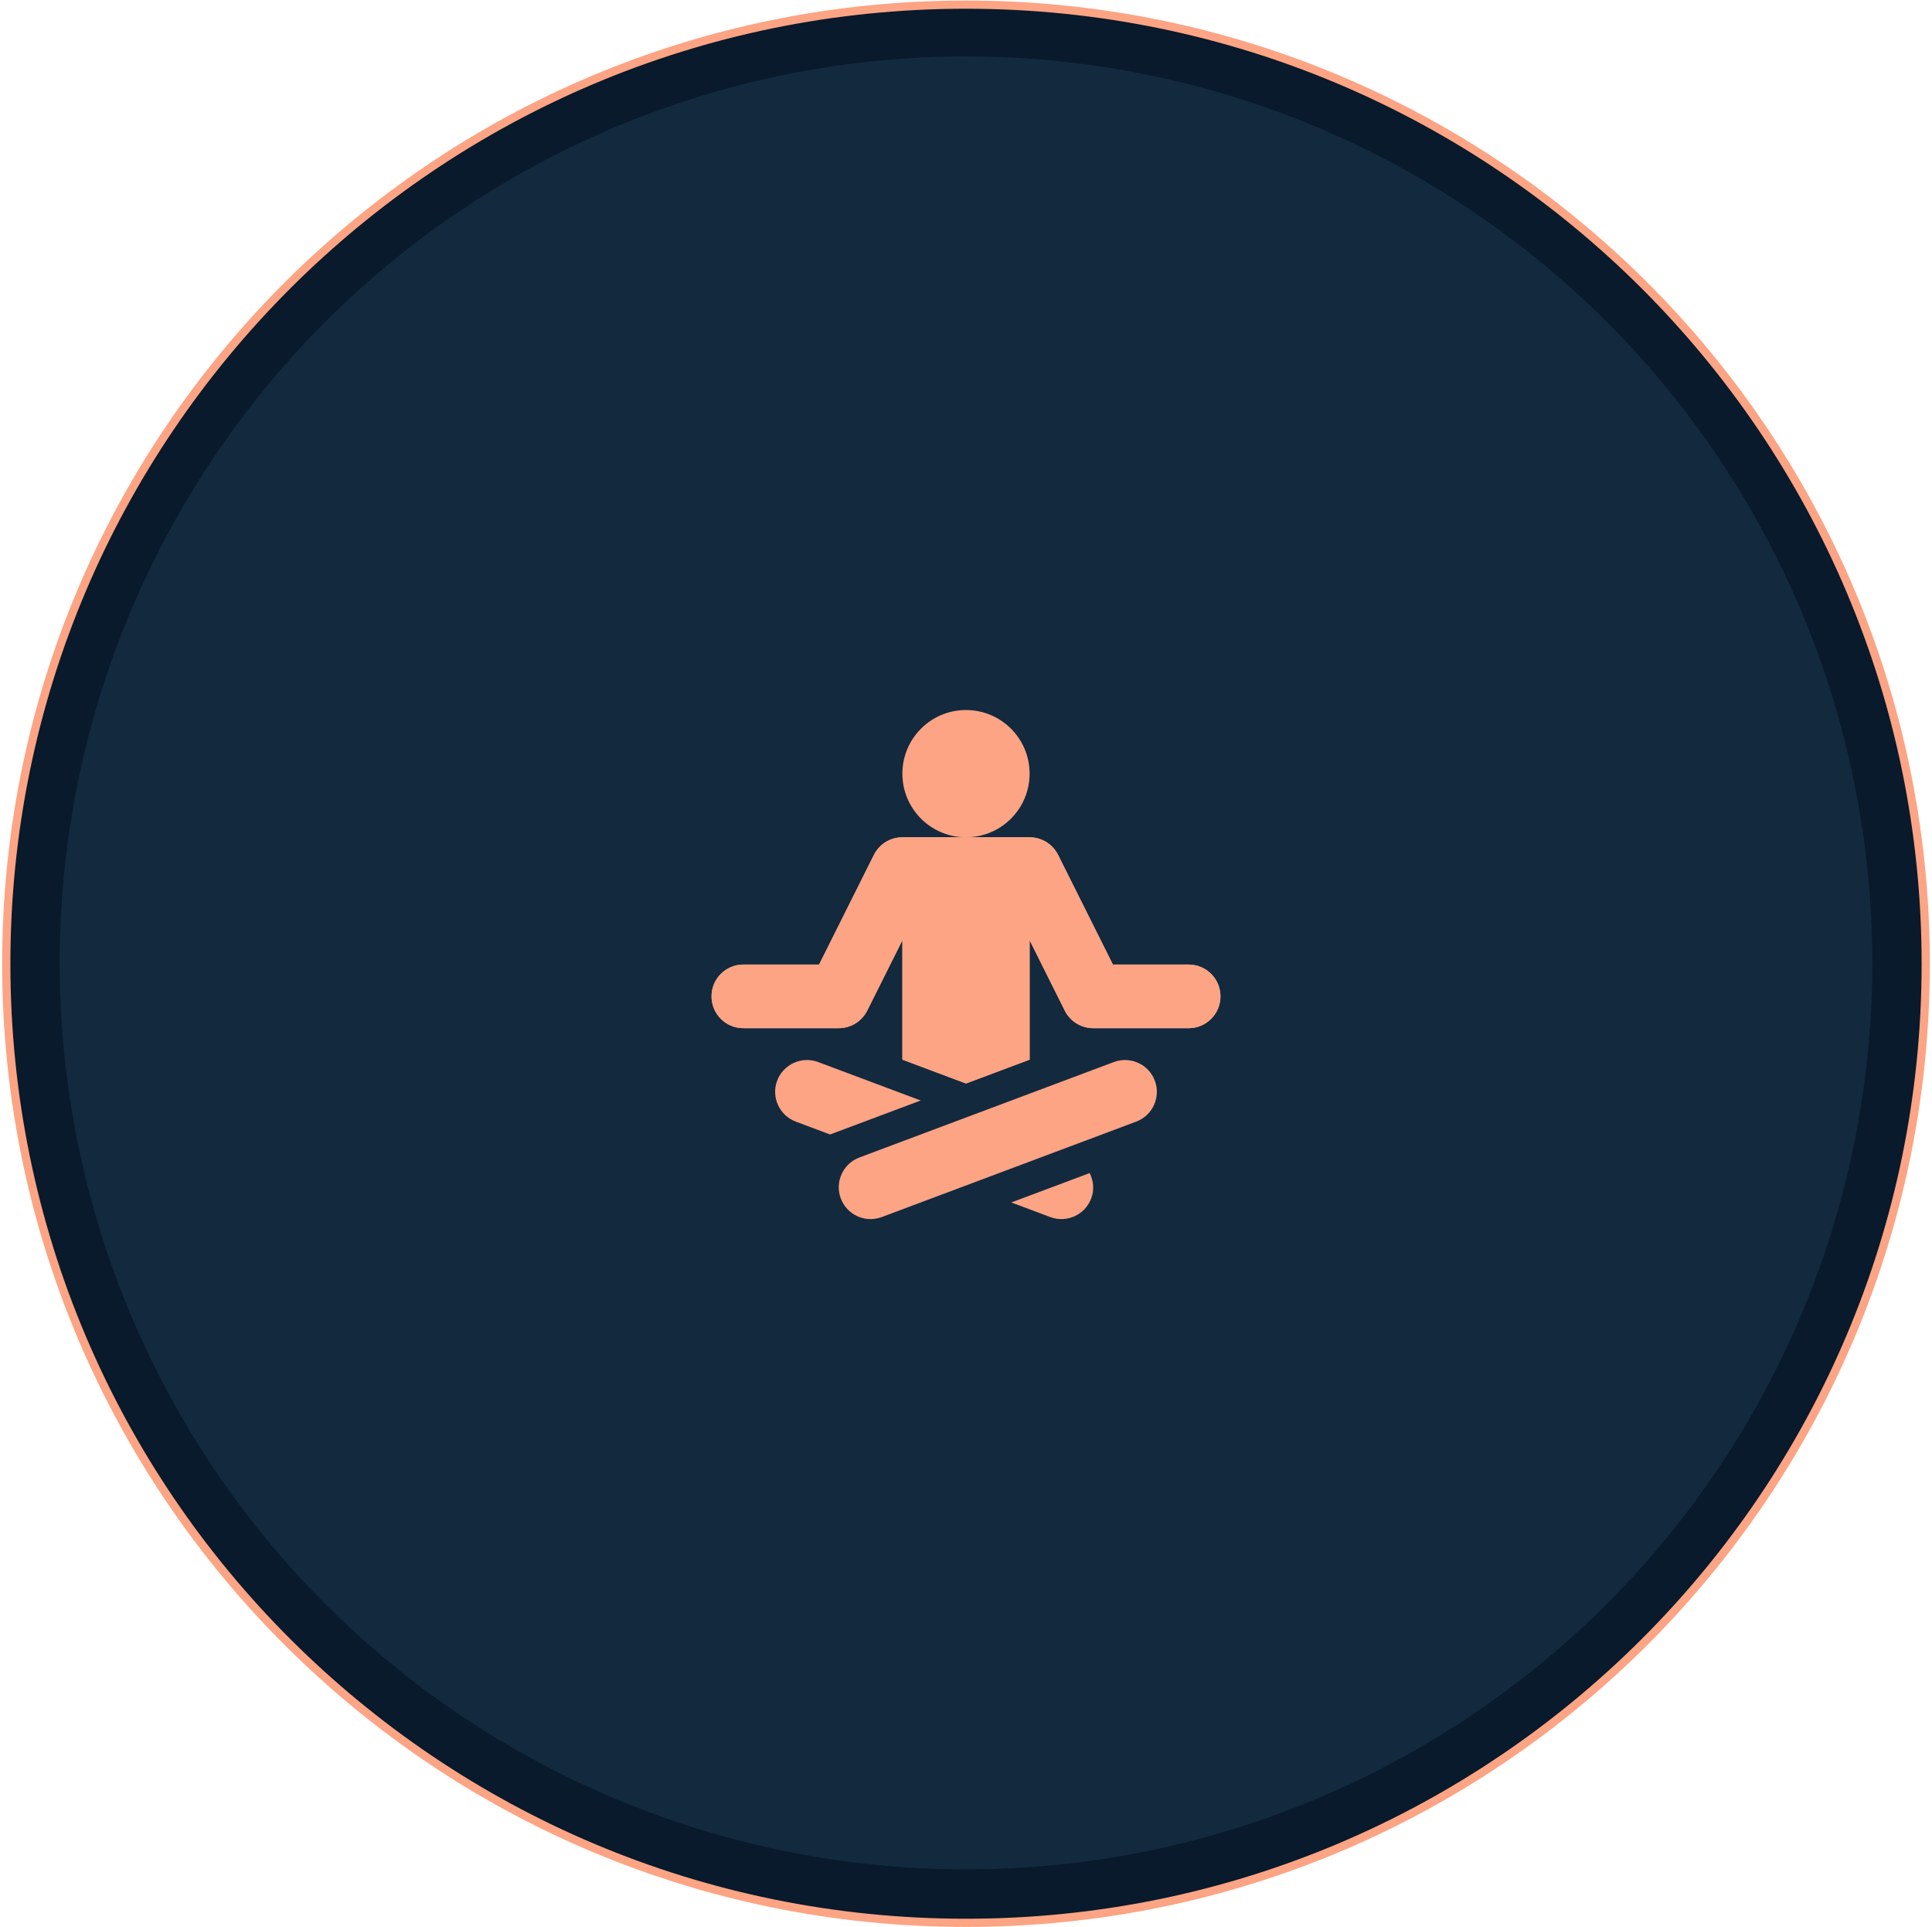
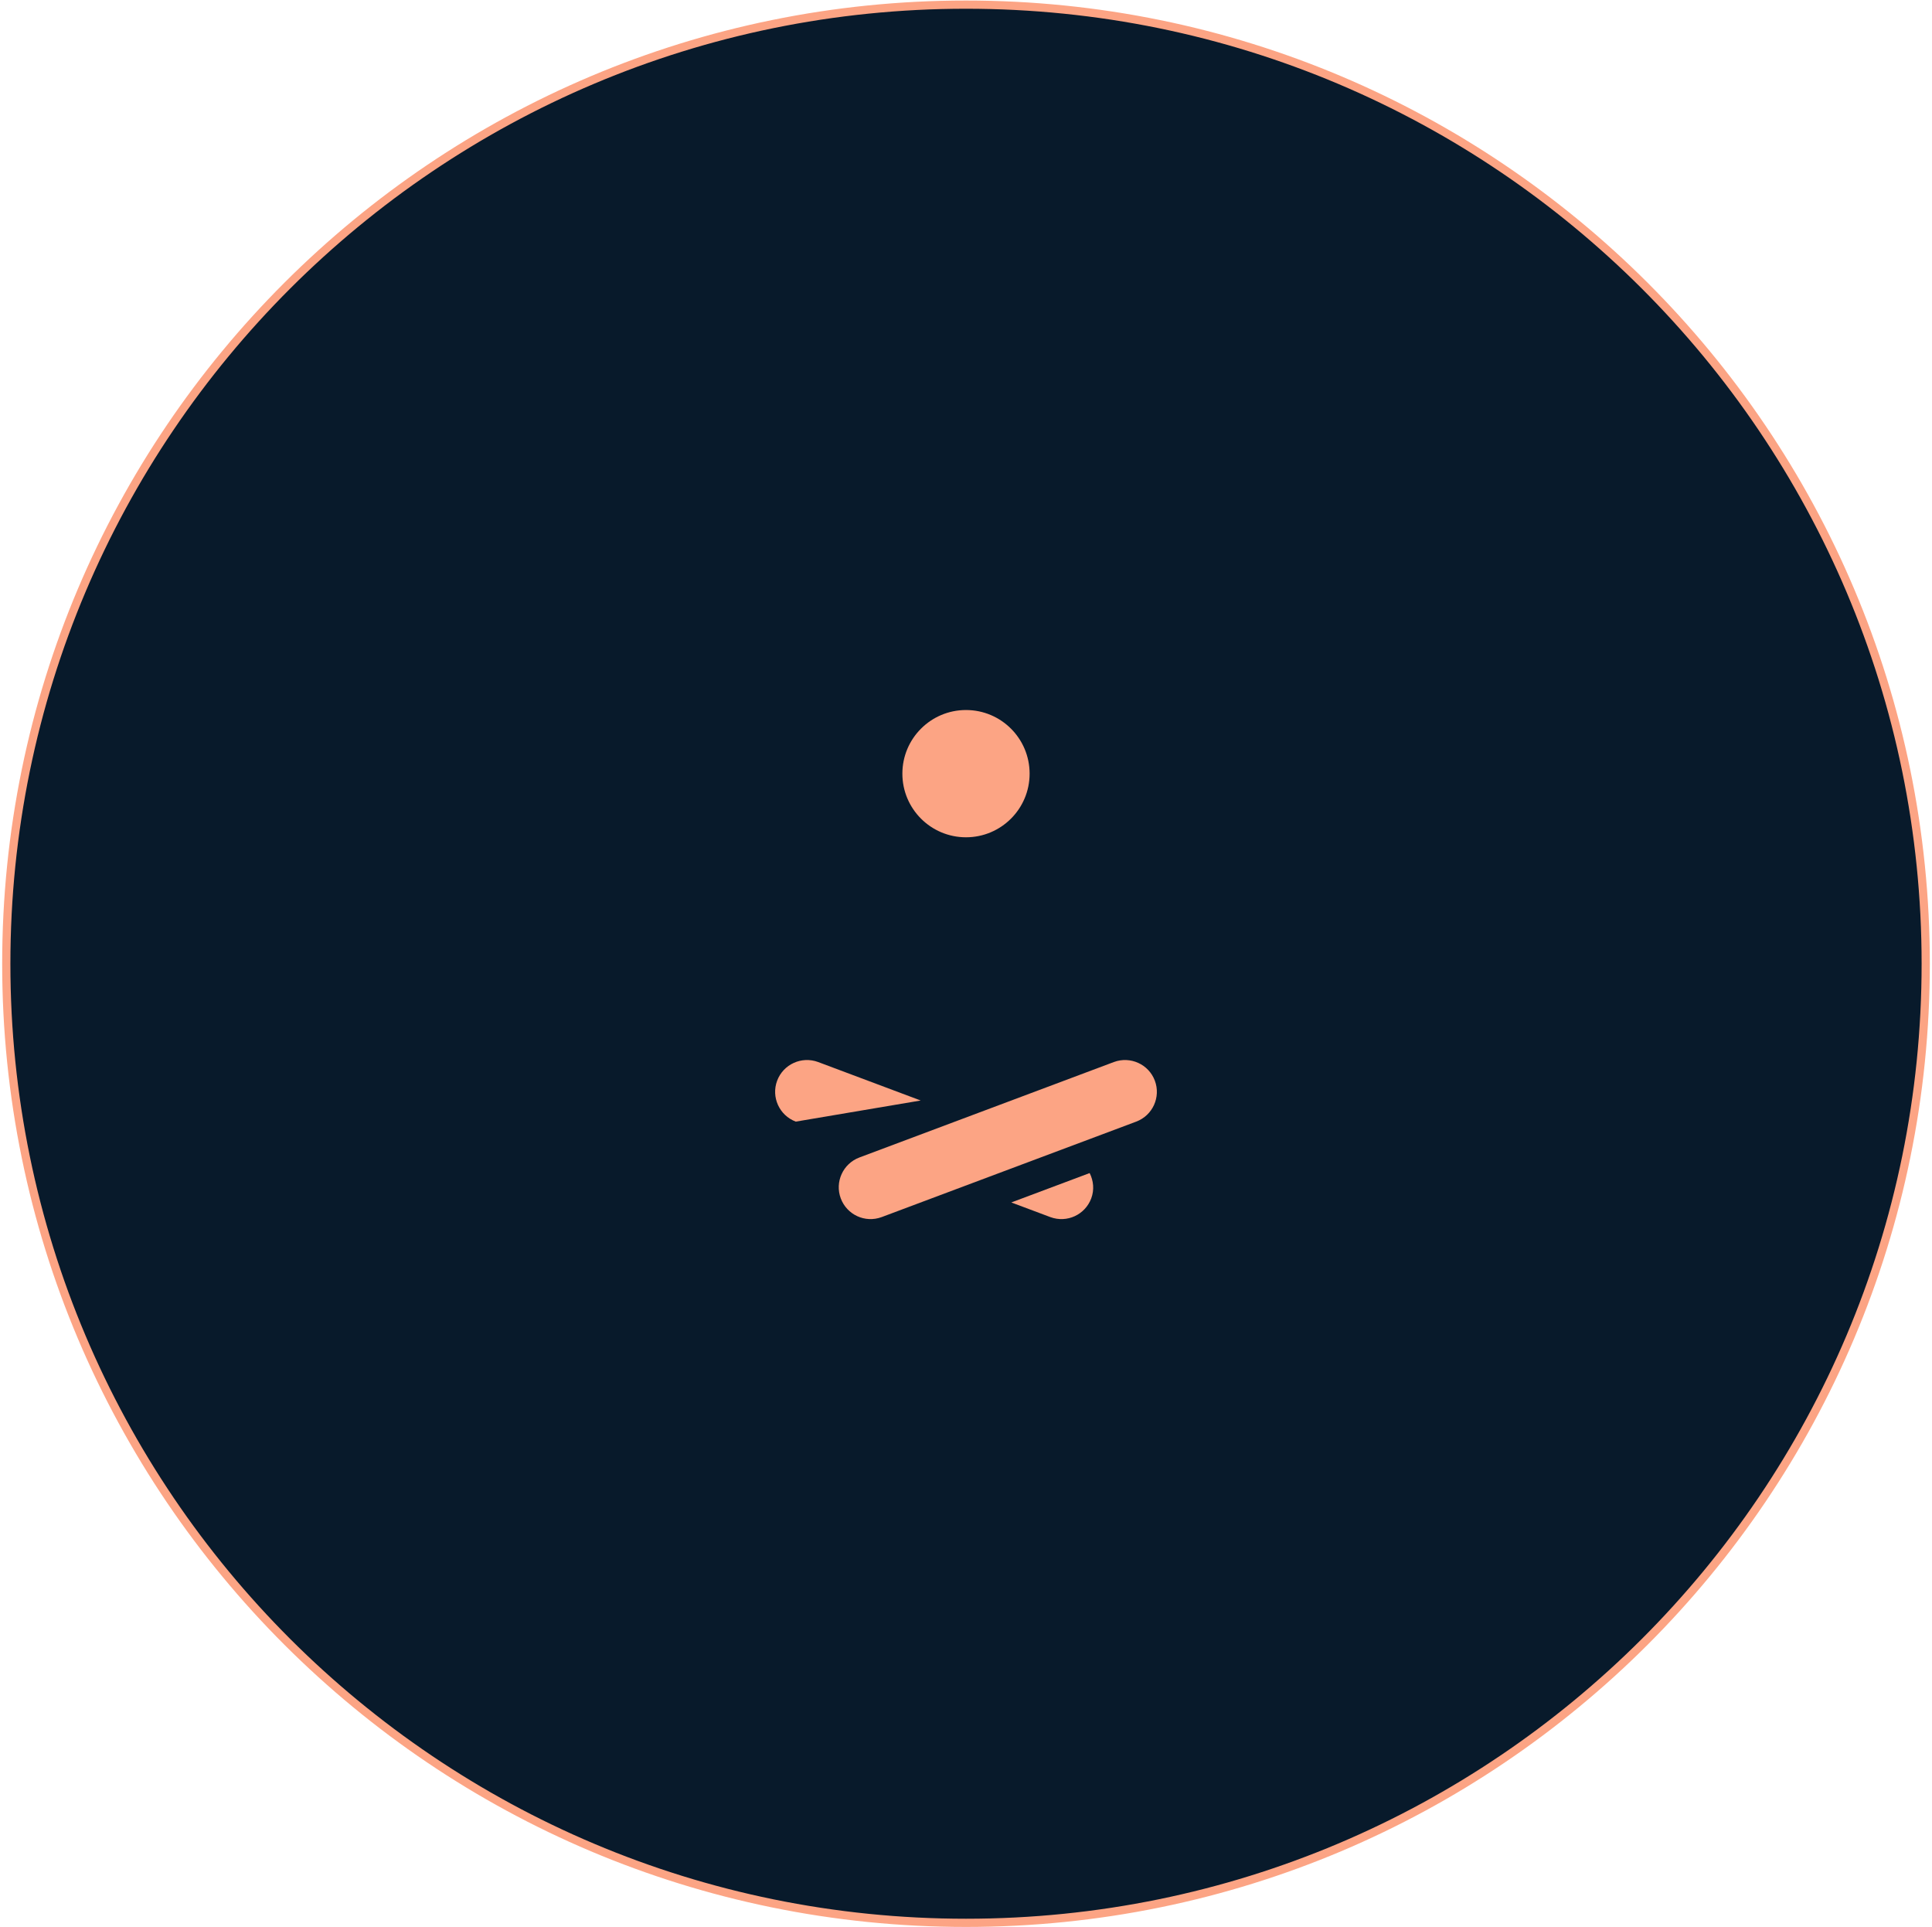
<svg xmlns="http://www.w3.org/2000/svg" width="744" height="742" viewBox="0 0 744 742" fill="none">
  <path d="M372 740.316C576.113 740.316 741.582 574.992 741.582 371.051C741.582 167.11 576.113 1.785 372 1.785C167.887 1.785 2.418 167.11 2.418 371.051C2.418 574.992 167.887 740.316 372 740.316Z" fill="#081A2B" stroke="#FCA484" stroke-width="3.164" />
-   <circle cx="372.001" cy="370.734" r="349.015" fill="#13293E" />
  <g clip-path="url(#clip0_57_281)">
    <path d="M371.998 322.366C385.528 322.366 396.497 311.397 396.497 297.867C396.497 284.336 385.528 273.367 371.998 273.367C358.467 273.367 347.498 284.336 347.498 297.867C347.498 311.397 358.467 322.366 371.998 322.366Z" fill="#FCA484" />
    <path d="M419.617 451.644L389.445 462.959L404.449 468.585C410.907 470.983 417.874 467.661 420.222 461.414C421.472 458.081 421.102 454.59 419.617 451.644Z" fill="#FCA484" />
-     <path d="M315.051 408.891C308.729 406.547 301.659 409.729 299.279 416.063C296.904 422.397 300.116 429.455 306.45 431.835L319.666 436.791L354.556 423.705L315.051 408.891Z" fill="#FCA484" />
+     <path d="M315.051 408.891C308.729 406.547 301.659 409.729 299.279 416.063C296.904 422.397 300.116 429.455 306.45 431.835L354.556 423.705L315.051 408.891Z" fill="#FCA484" />
    <path d="M444.721 416.063C442.34 409.729 435.27 406.547 428.948 408.892L330.95 445.641C324.616 448.022 321.404 455.079 323.779 461.414C326.126 467.658 333.092 470.983 339.551 468.585L437.549 431.836C443.884 429.455 447.096 422.397 444.721 416.063Z" fill="#FCA484" />
-     <path d="M457.748 371.365H428.571L407.457 329.137C405.263 324.752 400.799 322.254 396.199 322.366H371.999H347.799C343.199 322.254 338.742 324.753 336.542 329.137L315.428 371.365H286.252C279.487 371.365 274.002 376.85 274.002 383.614C274.002 390.379 279.487 395.864 286.252 395.864H323.001C327.642 395.864 331.883 393.244 333.958 389.093L347.5 362.01V407.978L371.999 417.164L396.499 407.975V362.01L410.041 389.093C412.116 393.244 416.357 395.864 420.998 395.864H457.747C464.512 395.864 469.997 390.379 469.997 383.614C469.997 376.85 464.512 371.365 457.748 371.365Z" fill="#FCA484" />
-     <path d="M457.748 371.365H428.571L407.457 329.137C405.263 324.752 400.799 322.254 396.199 322.366H371.999H347.799C343.199 322.254 338.742 324.753 336.542 329.137L315.428 371.365H286.252C279.487 371.365 274.002 376.85 274.002 383.614C274.002 390.379 279.487 395.864 286.252 395.864H323.001C327.642 395.864 331.883 393.244 333.958 389.093L347.5 362.01V407.978L371.999 417.164L396.499 407.975V362.01L410.041 389.093C412.116 393.244 416.357 395.864 420.998 395.864H457.747C464.512 395.864 469.997 390.379 469.997 383.614C469.997 376.85 464.512 371.365 457.748 371.365Z" fill="#FCA484" />
  </g>
  <defs>
    <clipPath id="clip0_57_281">
      <rect width="196" height="196" fill="white" transform="translate(274 273.367)" />
    </clipPath>
  </defs>
</svg>